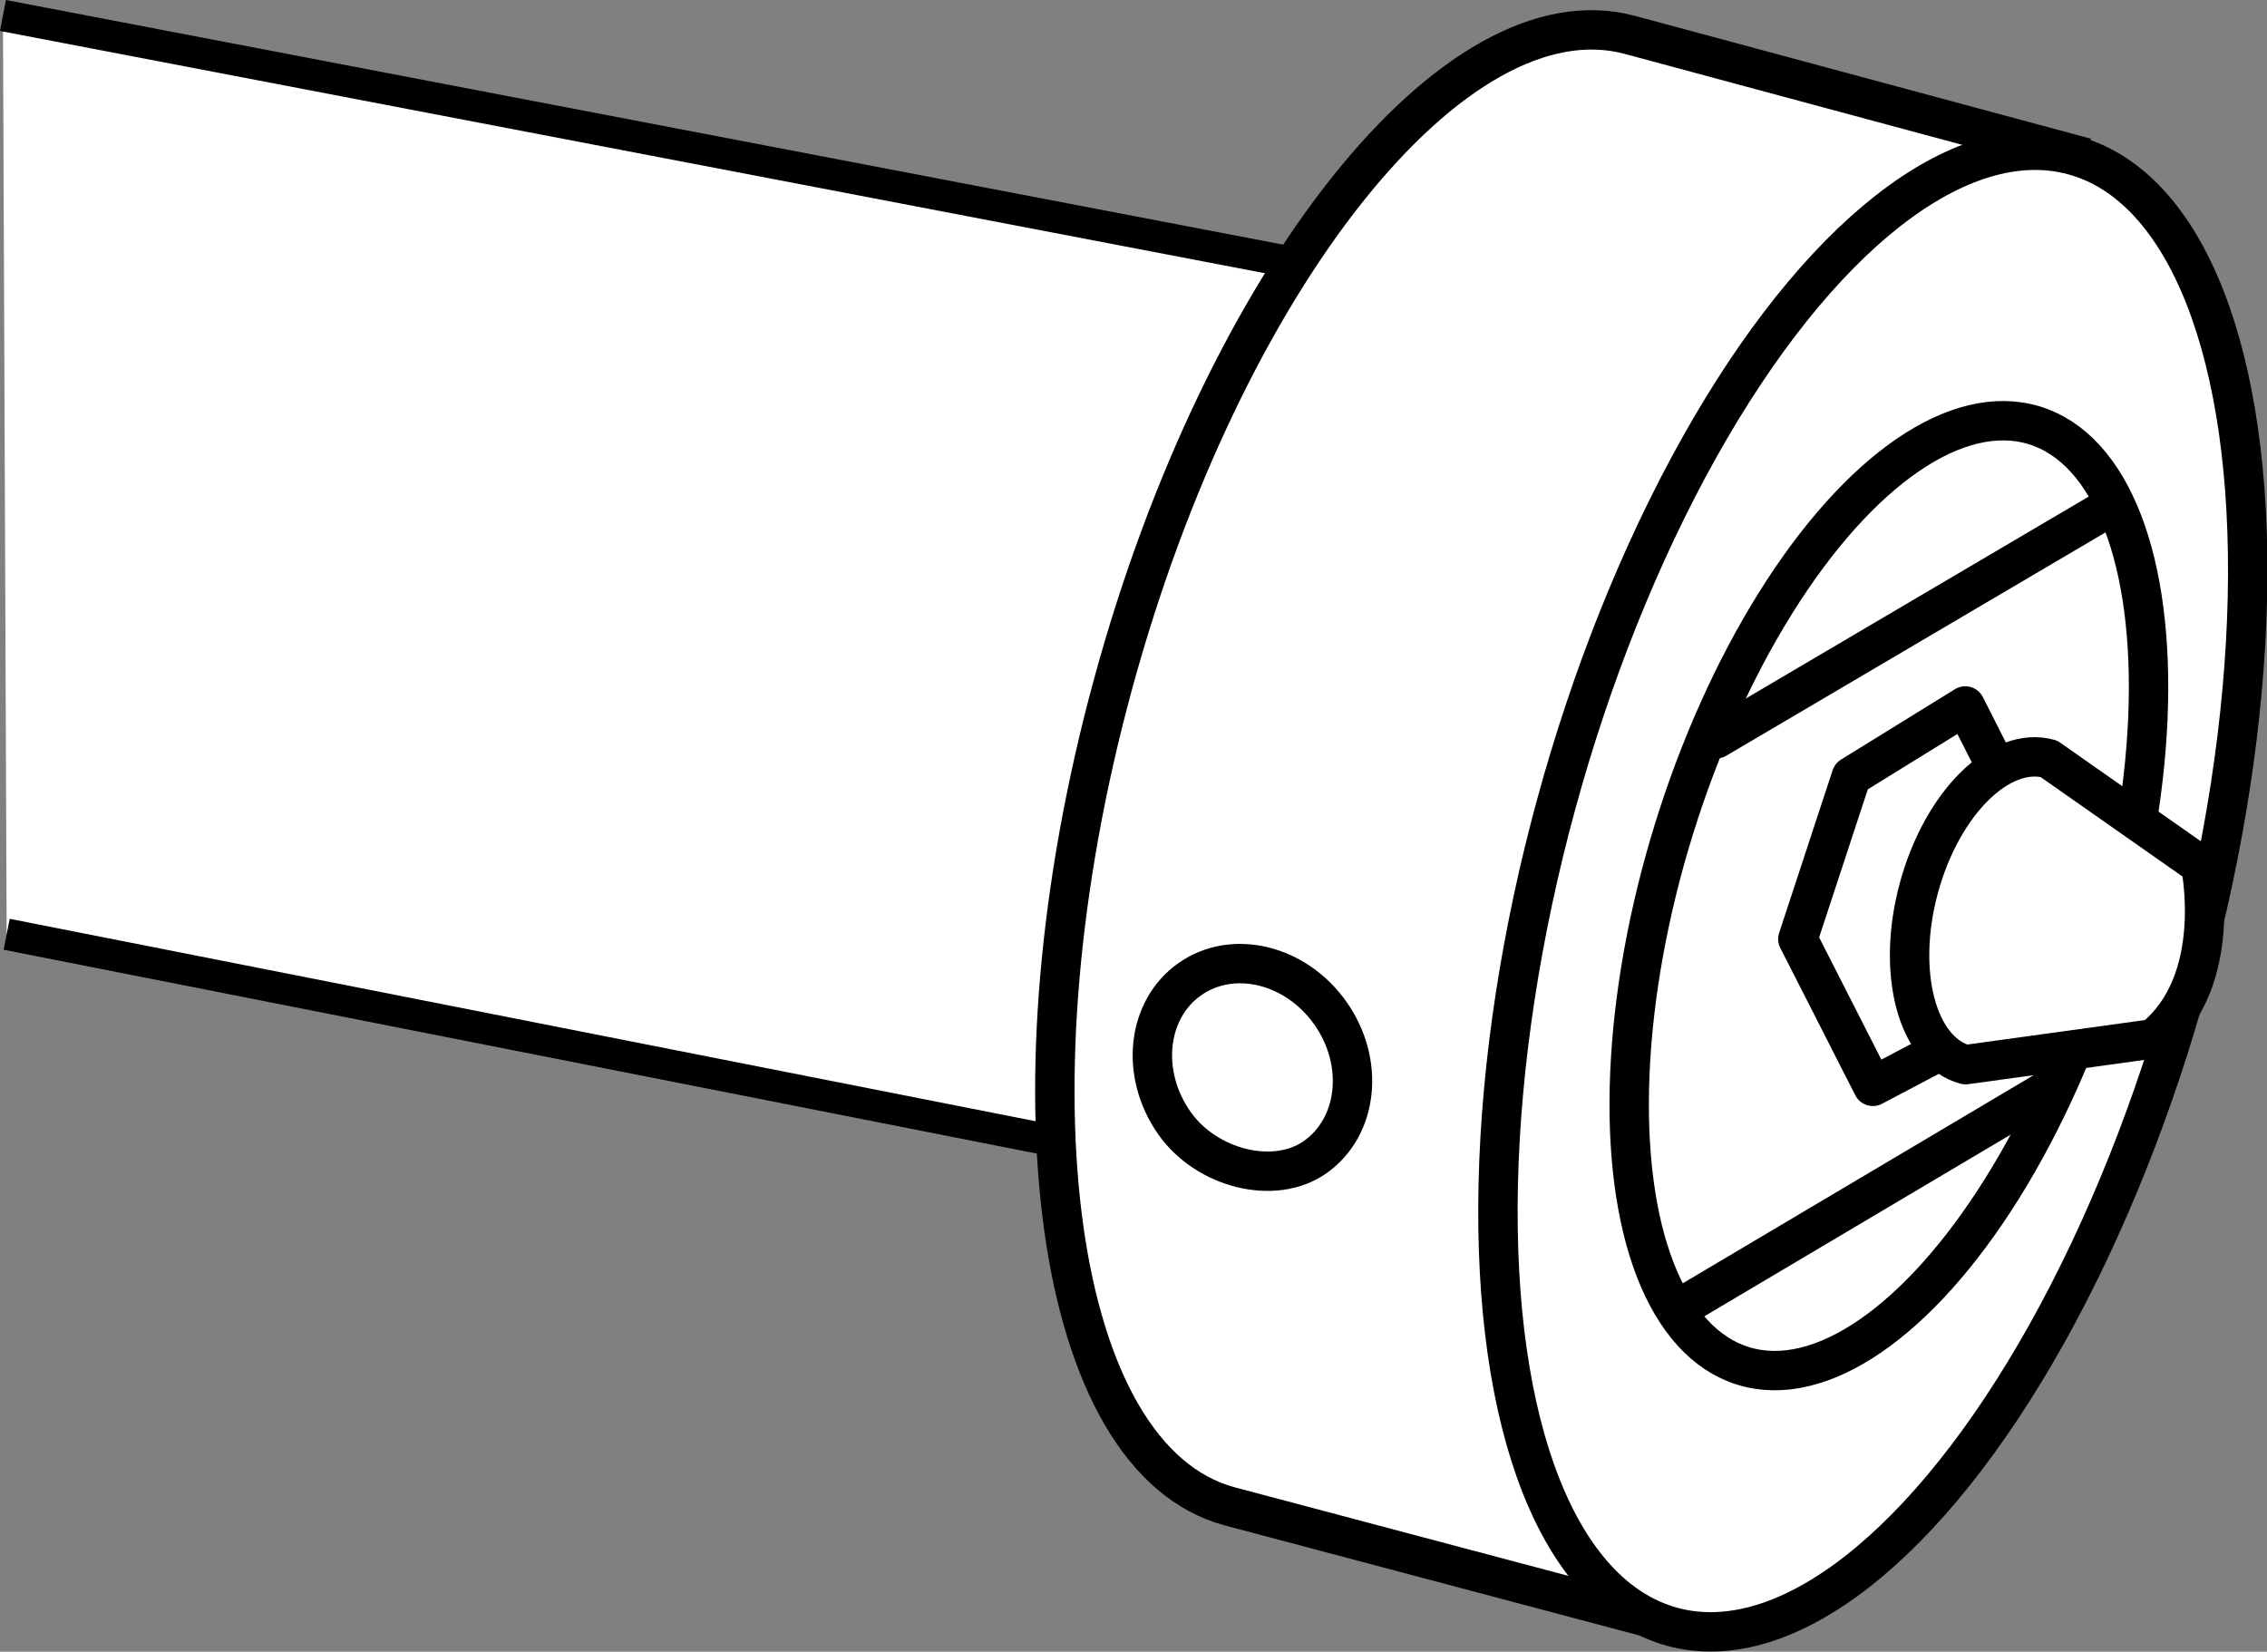
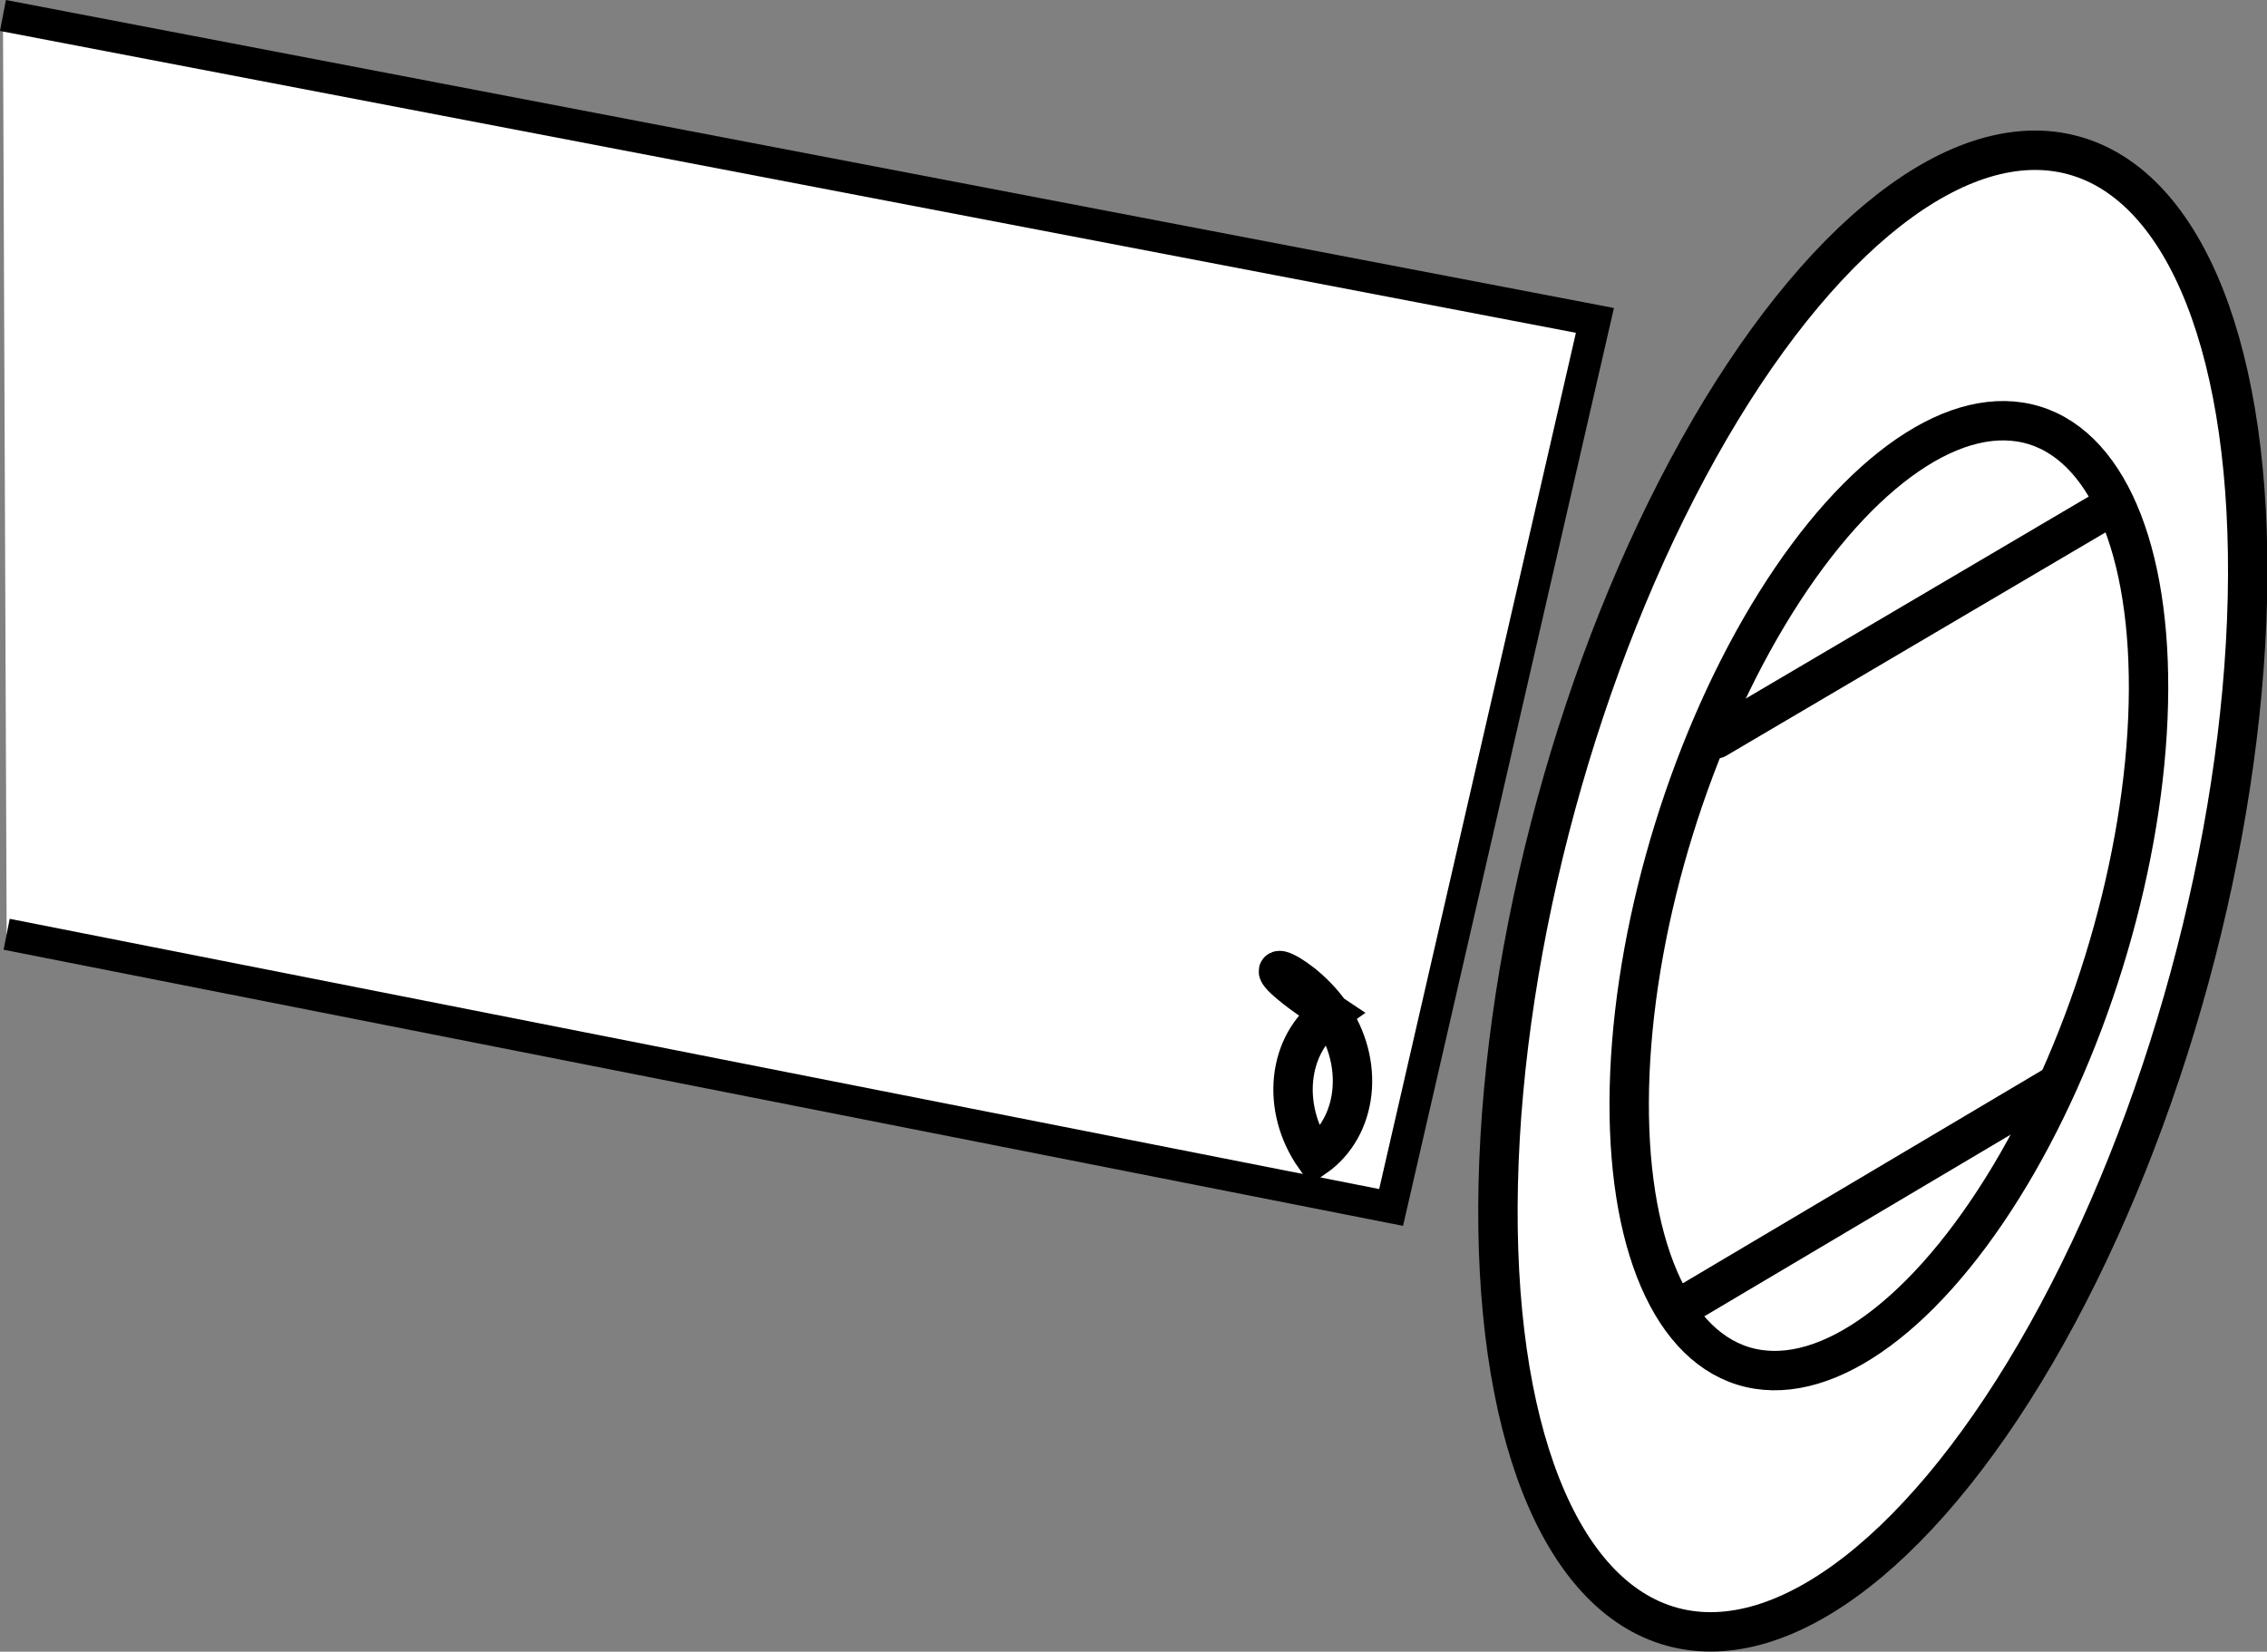
<svg xmlns="http://www.w3.org/2000/svg" version="1.1" id="image_1_" x="0px" y="0px" width="57.552px" height="41.936px" viewBox="0 0 57.552 41.936" enable-background="new 0 0 57.552 41.936" xml:space="preserve">
  <rect x="0" y="0" width="57.552" height="41.936" fill="#808080" stroke="none" />
  <polyline fill="#FFFFFF" stroke="#000000" stroke-width="0.8" points="0.169,23.721 35.316,30.657 40.49,8.135 0.075,0.393   " />
-   <path fill="#FFFFFF" stroke="#000000" stroke-miterlimit="10" d="M42.148,41.147l-10.941-2.904  c-4.441-1.21-5.762-10.553-2.952-20.868s8.688-17.697,13.129-16.487l11.568,3.117" />
  <ellipse transform="matrix(0.263 -0.965 0.965 0.263 13.204 62.545)" fill="#FFFFFF" stroke="#000000" stroke-width="1" stroke-miterlimit="10" cx="47.537" cy="22.631" rx="19.358" ry="8.333" />
  <ellipse transform="matrix(0.296 -0.955 0.955 0.296 12.03 61.822)" fill="none" stroke="#000000" stroke-width="1" stroke-miterlimit="10" cx="47.973" cy="22.746" rx="12.502" ry="5.713" />
-   <path fill="none" stroke="#000000" stroke-miterlimit="10" d="M33.777,25.728c0.878,1.248,0.702,2.884-0.392,3.653  c-1.033,0.726-2.754,0.294-3.571-0.867c-0.878-1.248-0.702-2.884,0.392-3.653  C31.301,24.091,32.899,24.48,33.777,25.728z" />
-   <polyline fill="none" stroke="#000000" stroke-linejoin="round" stroke-miterlimit="10" points="51.427,20.953 49.892,17.924   47,19.711 45.642,23.842 47.546,27.582 50.325,26.116 " />
-   <path fill="#FFFFFF" stroke="#000000" stroke-linejoin="round" stroke-miterlimit="10" d="M49.898,27.032  c-1.237-0.337-1.766-2.349-1.182-4.494s2.061-3.61,3.298-3.273l3.851,2.7c0,0,0.624,2.952-1.202,4.41  L49.898,27.032z" />
+   <path fill="none" stroke="#000000" stroke-miterlimit="10" d="M33.777,25.728c0.878,1.248,0.702,2.884-0.392,3.653  c-0.878-1.248-0.702-2.884,0.392-3.653  C31.301,24.091,32.899,24.48,33.777,25.728z" />
  <line fill="none" stroke="#000000" stroke-linecap="round" stroke-linejoin="round" stroke-miterlimit="10" x1="43.571" y1="18.757" x2="53.416" y2="12.958" />
  <line fill="none" stroke="#000000" stroke-linecap="round" stroke-linejoin="round" stroke-miterlimit="10" x1="42.722" y1="33.163" x2="52.13" y2="27.582" />
</svg>